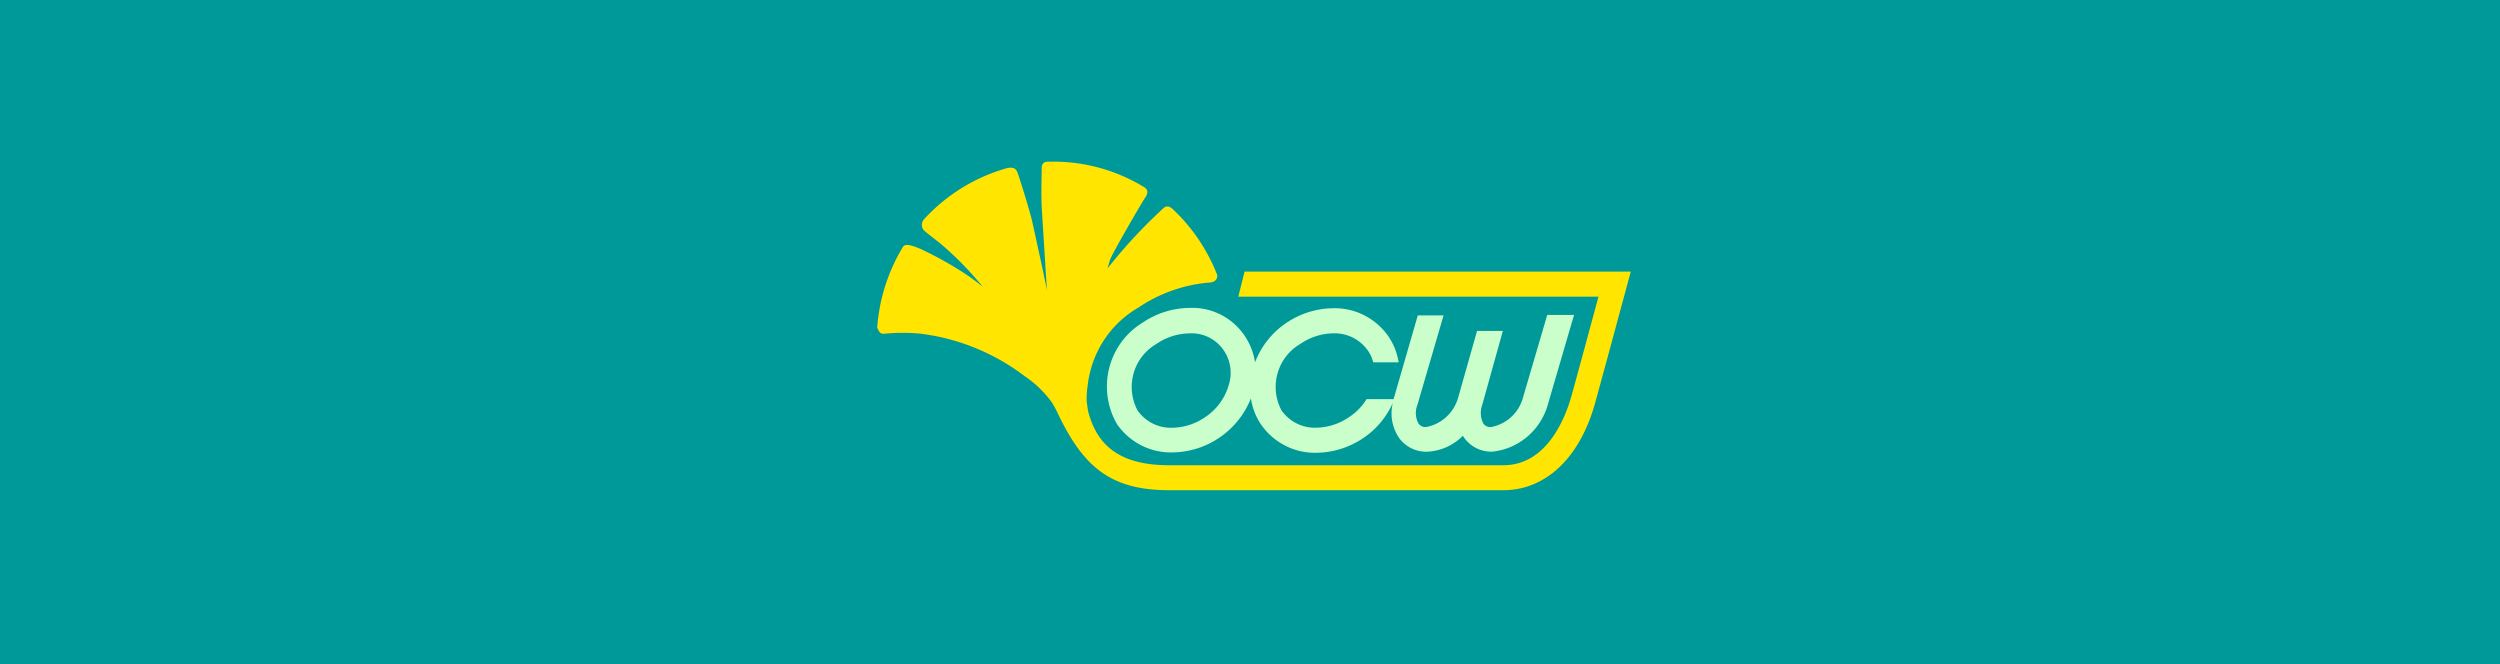
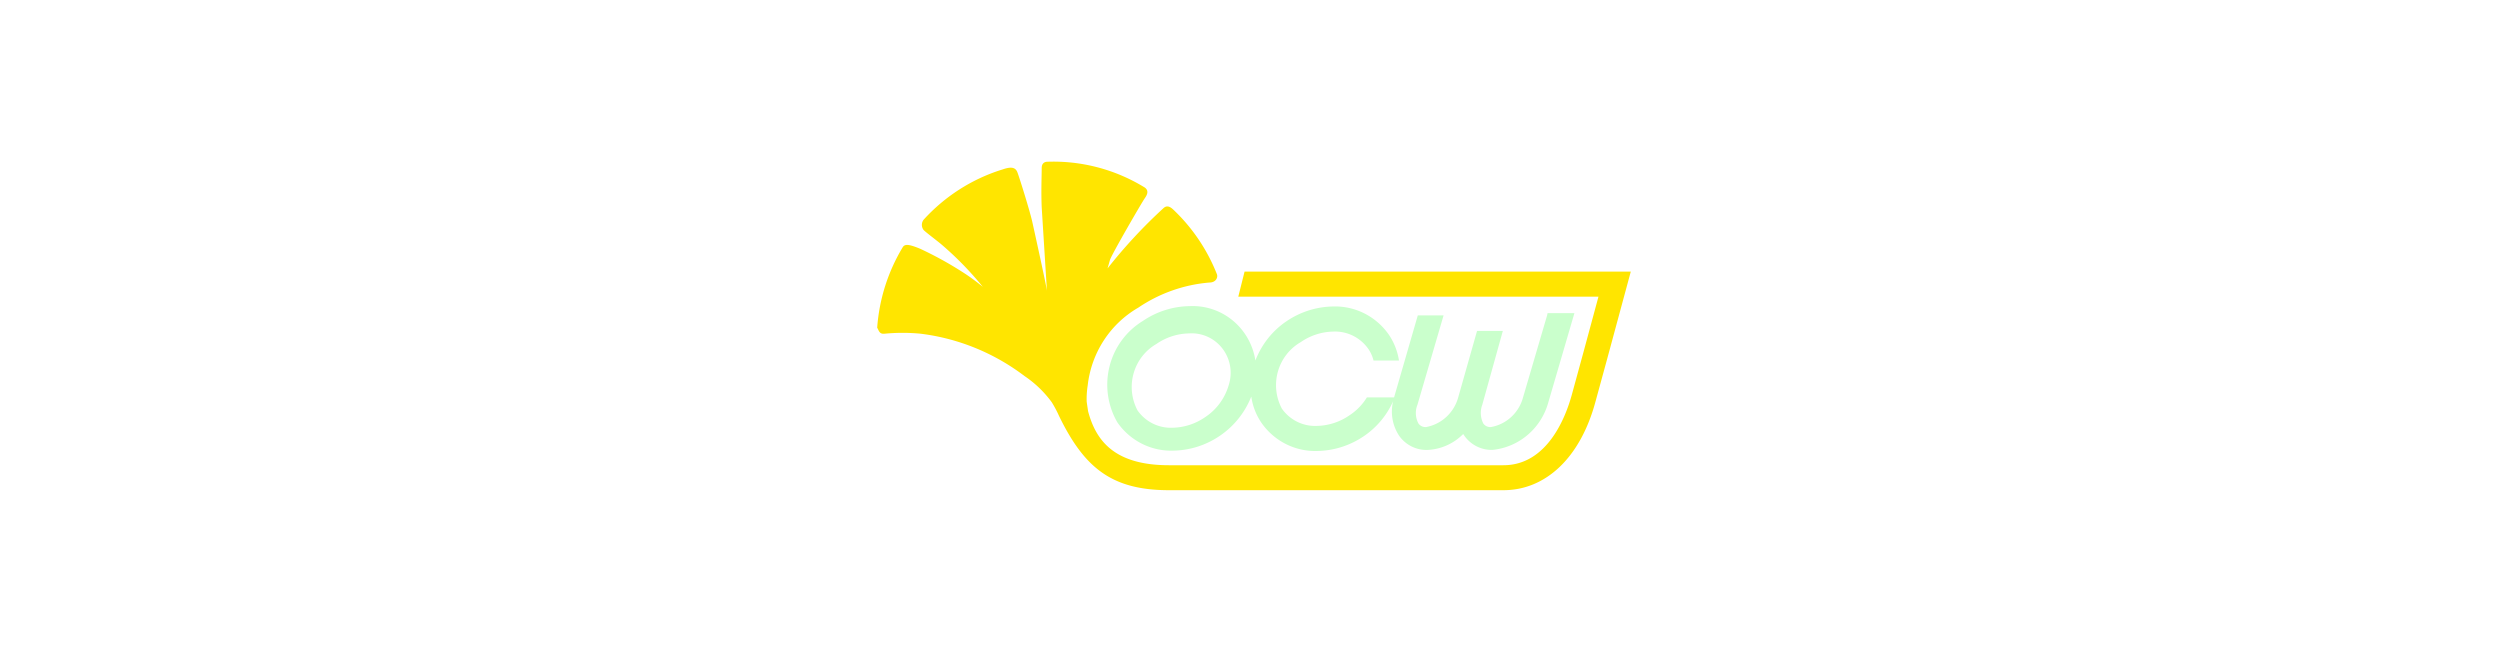
<svg xmlns="http://www.w3.org/2000/svg" viewBox="208.698 -25.807 127.205 33.332" width="128px" height="34px" preserveAspectRatio="none">
  <defs>
    <style>
      .cls-1 {
        fill: #099;
      }

      .cls-2 {
        fill: #caffcc;
      }

      .cls-3 {
        fill: #ffe500;
      }
    </style>
  </defs>
  <g id="group-12" transform="translate(-396 -44)">
-     <rect id="rectangle-3" class="cls-1" width="127.205" height="33.332" transform="translate(604.698 18.193)" />
-     <path id="OCW_2_" class="cls-2" d="M197.465,41.872l-1.224,4.115a2.057,2.057,0,0,1-1.632,1.49.436.436,0,0,1-.39-.177,1.168,1.168,0,0,1-.053-.94l1.046-3.707H193.9l-.958,3.334a2.081,2.081,0,0,1-1.632,1.49.436.436,0,0,1-.39-.177,1.1,1.1,0,0,1-.053-.94l1.33-4.487h-1.312l-1.206,4.115a.16.16,0,0,0-.018.089h-1.383a2.872,2.872,0,0,1-.887.9,3.043,3.043,0,0,1-1.667.532,2.076,2.076,0,0,1-1.774-.869,2.484,2.484,0,0,1,.958-3.334,3.043,3.043,0,0,1,1.667-.532,2.076,2.076,0,0,1,1.774.869,1.753,1.753,0,0,1,.266.585h1.295a3.157,3.157,0,0,0-.514-1.295,3.345,3.345,0,0,0-2.82-1.419,4.378,4.378,0,0,0-2.394.745,4.191,4.191,0,0,0-1.578,1.969,3.228,3.228,0,0,0-3.334-2.731,4.378,4.378,0,0,0-2.394.745,3.734,3.734,0,0,0-1.295,5.09,3.345,3.345,0,0,0,2.82,1.419,4.378,4.378,0,0,0,2.394-.745,4.3,4.3,0,0,0,1.6-1.969,3.084,3.084,0,0,0,.514,1.312,3.345,3.345,0,0,0,2.82,1.419,4.378,4.378,0,0,0,2.394-.745,4.18,4.18,0,0,0,1.49-1.756,2.175,2.175,0,0,0,.319,1.756,1.708,1.708,0,0,0,1.419.692,2.738,2.738,0,0,0,1.827-.8c.018.035.053.071.071.106a1.708,1.708,0,0,0,1.419.692h0a3.281,3.281,0,0,0,2.838-2.377l1.33-4.487h-1.366Zm-16.193,3.476a2.892,2.892,0,0,1-1.206,1.632,3.043,3.043,0,0,1-1.667.532,2.076,2.076,0,0,1-1.774-.869,2.484,2.484,0,0,1,.958-3.334,3.043,3.043,0,0,1,1.667-.532,1.982,1.982,0,0,1,2.022,2.572Z" transform="translate(485.953 -7.849)" />
+     <path id="OCW_2_" class="cls-2" d="M197.465,41.872l-1.224,4.115a2.057,2.057,0,0,1-1.632,1.49.436.436,0,0,1-.39-.177,1.168,1.168,0,0,1-.053-.94l1.046-3.707H193.9l-.958,3.334a2.081,2.081,0,0,1-1.632,1.49.436.436,0,0,1-.39-.177,1.1,1.1,0,0,1-.053-.94l1.33-4.487h-1.312l-1.206,4.115h-1.383a2.872,2.872,0,0,1-.887.9,3.043,3.043,0,0,1-1.667.532,2.076,2.076,0,0,1-1.774-.869,2.484,2.484,0,0,1,.958-3.334,3.043,3.043,0,0,1,1.667-.532,2.076,2.076,0,0,1,1.774.869,1.753,1.753,0,0,1,.266.585h1.295a3.157,3.157,0,0,0-.514-1.295,3.345,3.345,0,0,0-2.82-1.419,4.378,4.378,0,0,0-2.394.745,4.191,4.191,0,0,0-1.578,1.969,3.228,3.228,0,0,0-3.334-2.731,4.378,4.378,0,0,0-2.394.745,3.734,3.734,0,0,0-1.295,5.09,3.345,3.345,0,0,0,2.82,1.419,4.378,4.378,0,0,0,2.394-.745,4.3,4.3,0,0,0,1.6-1.969,3.084,3.084,0,0,0,.514,1.312,3.345,3.345,0,0,0,2.82,1.419,4.378,4.378,0,0,0,2.394-.745,4.18,4.18,0,0,0,1.49-1.756,2.175,2.175,0,0,0,.319,1.756,1.708,1.708,0,0,0,1.419.692,2.738,2.738,0,0,0,1.827-.8c.018.035.053.071.071.106a1.708,1.708,0,0,0,1.419.692h0a3.281,3.281,0,0,0,2.838-2.377l1.33-4.487h-1.366Zm-16.193,3.476a2.892,2.892,0,0,1-1.206,1.632,3.043,3.043,0,0,1-1.667.532,2.076,2.076,0,0,1-1.774-.869,2.484,2.484,0,0,1,.958-3.334,3.043,3.043,0,0,1,1.667-.532,1.982,1.982,0,0,1,2.022,2.572Z" transform="translate(485.953 -7.849)" />
    <g id="銀杏_2_" transform="translate(649.331 26.302)">
      <path id="path" class="cls-3" d="M147.645,5.583H127.993l-.319,1.259H146l-.763,2.785h0l-.6,2.164c-.3,1.064-1.224,3.512-3.476,3.512H124.145c-2.8,0-3.724-1.259-4.115-2.714-.035-.231-.053-.355-.071-.479a4.39,4.39,0,0,1,.053-.816,5.163,5.163,0,0,1,2.572-3.9A7.642,7.642,0,0,1,126.2,6.133c.319,0,.443-.231.39-.408a9,9,0,0,0-2.235-3.263c-.231-.213-.372-.16-.479-.071a25.722,25.722,0,0,0-2.855,3.033s.053-.177.124-.426,1.632-2.909,1.774-3.1c.124-.177.213-.372,0-.532a8.952,8.952,0,0,0-5-1.295c-.124.018-.248.089-.248.319,0,.39-.035,1.135,0,1.969.053.834.213,3.334.266,4.186-.035-.284-.621-2.909-.745-3.458s-.674-2.288-.763-2.5-.266-.266-.6-.177c-.071.018-.16.053-.231.071a9.052,9.052,0,0,0-3.937,2.5.422.422,0,0,0,0,.514c.124.124.514.408.869.692a16.518,16.518,0,0,1,2.146,2.164s-.408-.337-.869-.638a18.188,18.188,0,0,0-2.323-1.277c-.568-.231-.78-.248-.887-.071A8.985,8.985,0,0,0,109.3,8.4c.089.142.106.337.39.3a9.633,9.633,0,0,1,1.809,0,11.049,11.049,0,0,1,5.3,2.128,5.547,5.547,0,0,1,1.383,1.312,5.851,5.851,0,0,1,.372.692c1.295,2.625,2.7,3.724,5.6,3.724h17.009c2.164,0,3.92-1.649,4.682-4.434l.6-2.164h0Z" transform="translate(-109.3 -0.06)" />
    </g>
  </g>
</svg>